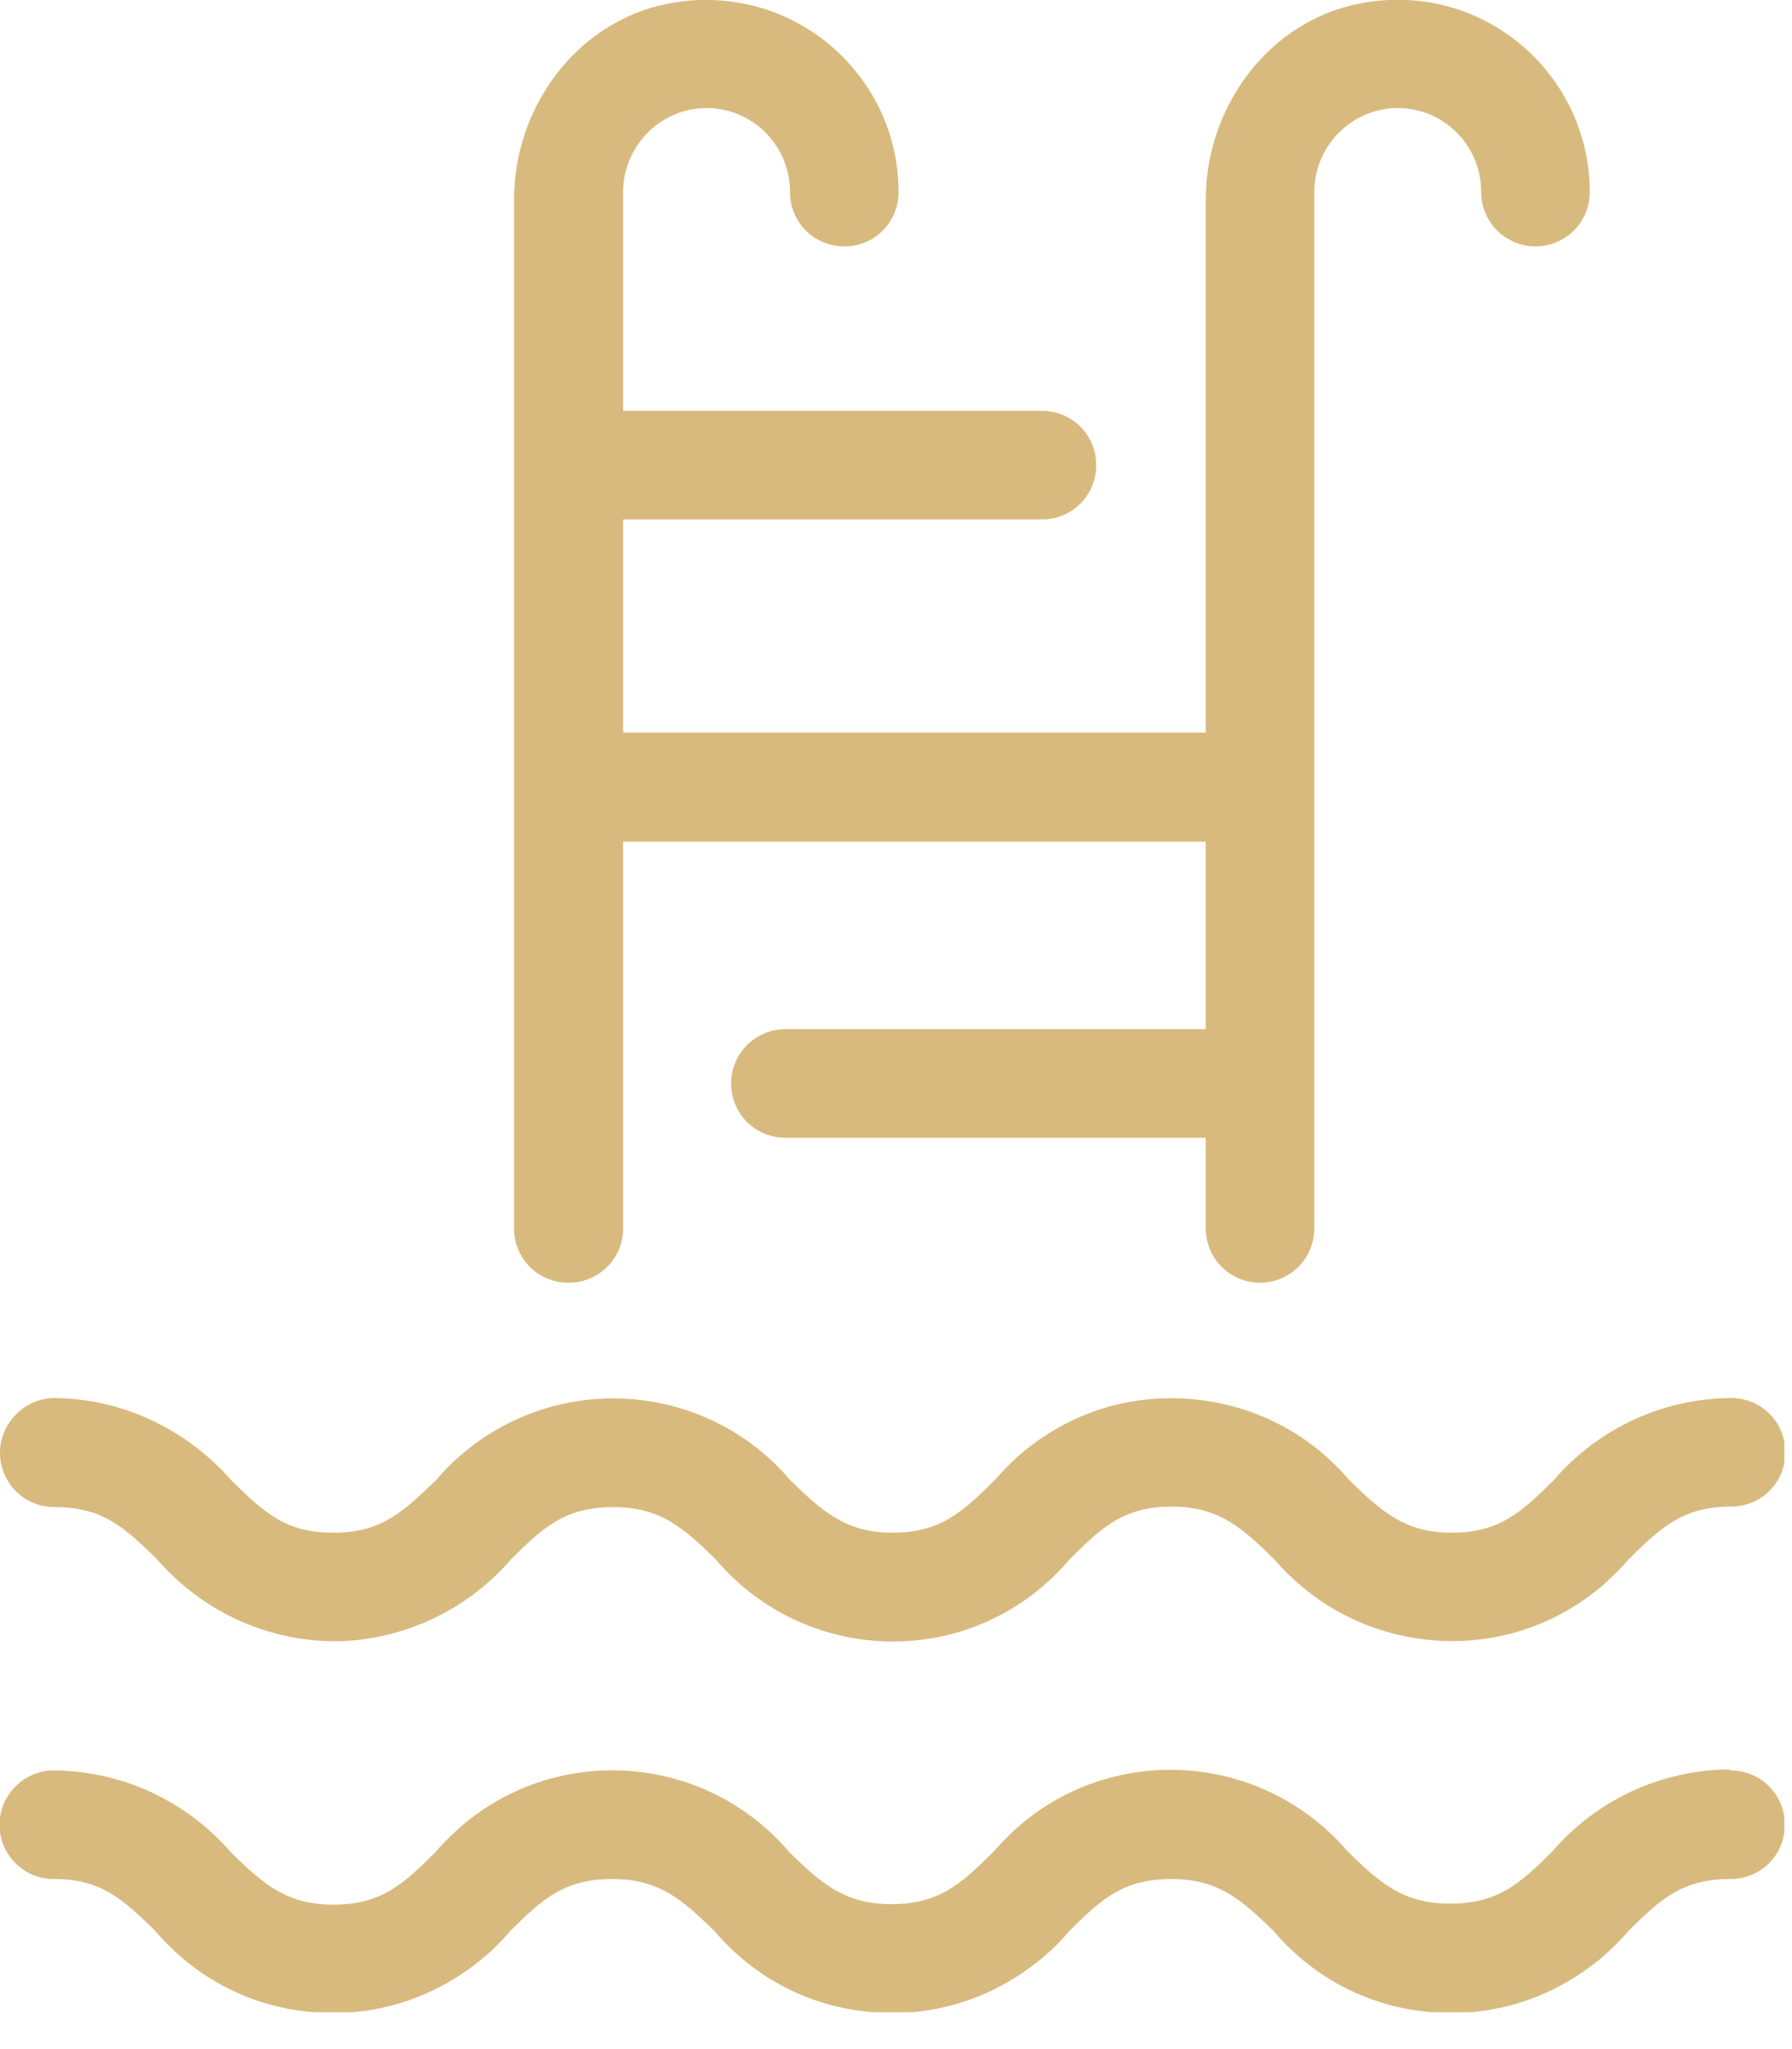
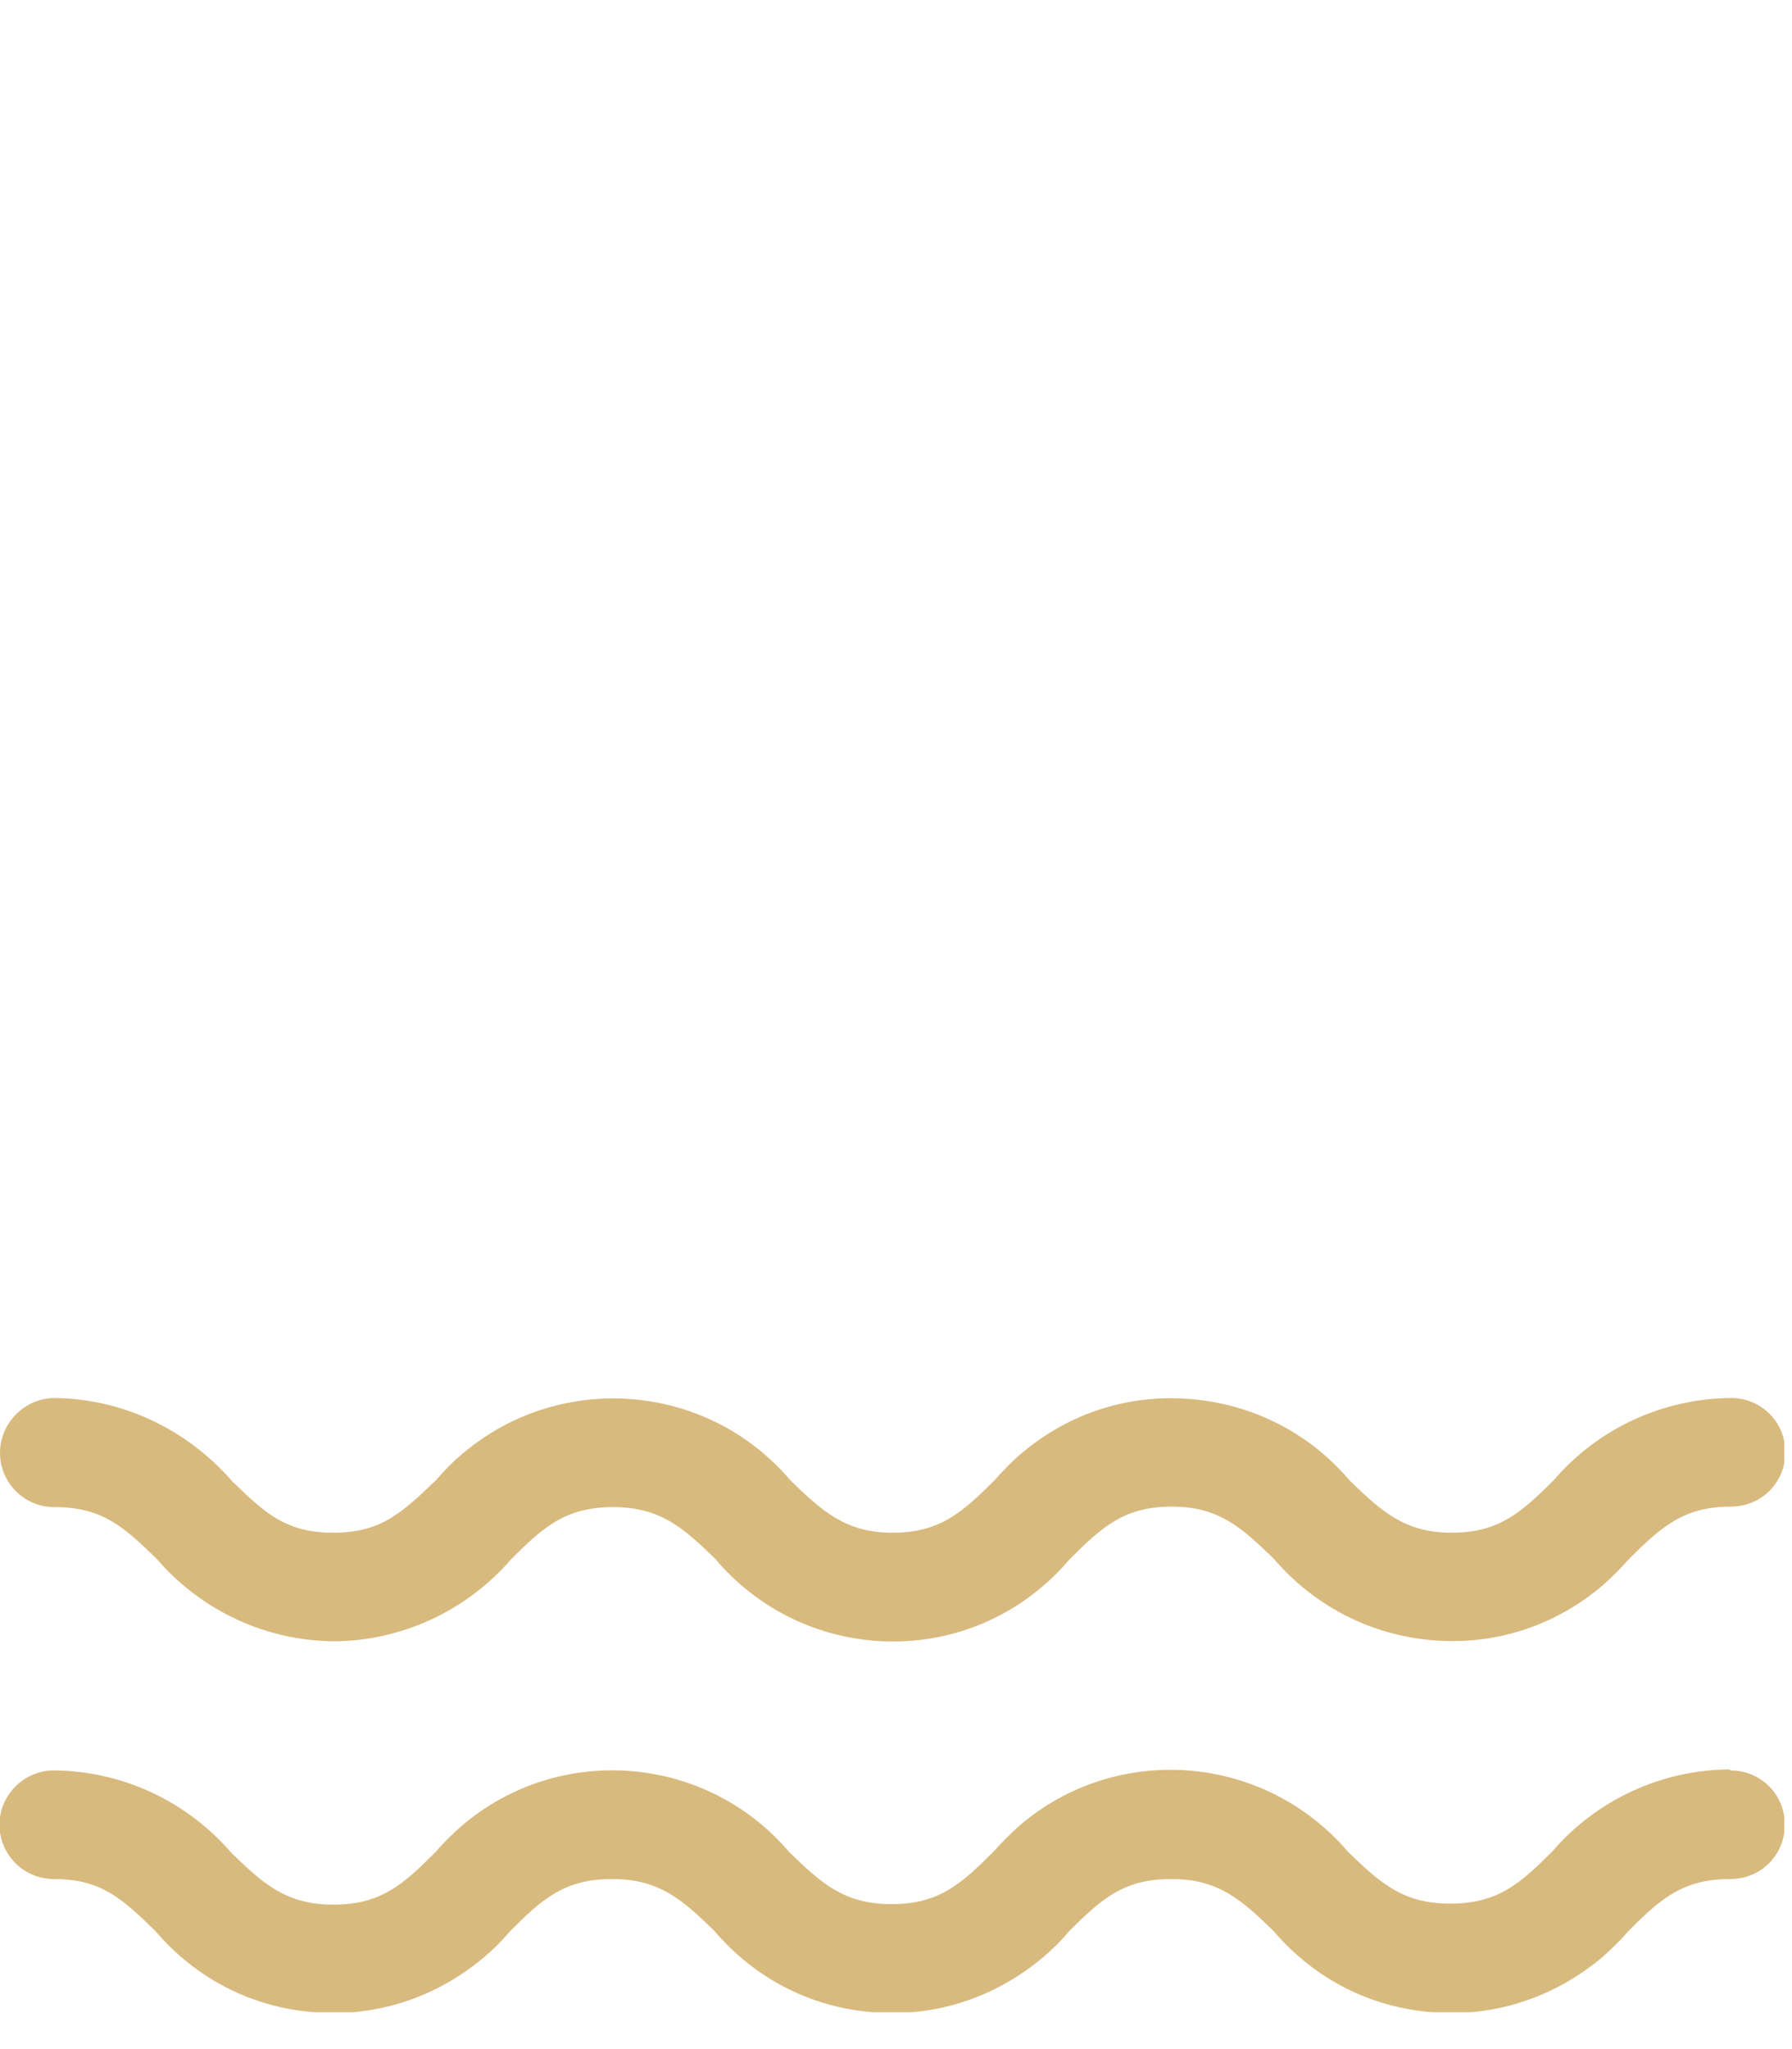
<svg xmlns="http://www.w3.org/2000/svg" width="35" height="40" viewBox="0 0 35 40" fill="none">
  <g clip-path="url(#clip0_416_14)">
-     <path d="M11.11 25.04C11.69 25.04 12.17 24.57 12.17 23.98V16.43H23.55V20.09H15.34C14.76 20.09 14.28 20.56 14.28 21.15C14.28 21.74 14.75 22.21 15.34 22.21H23.55V23.98C23.55 24.57 24.03 25.04 24.61 25.04C25.19 25.04 25.67 24.57 25.67 23.98V3.75C25.67 2.85 26.4 2.11 27.3 2.11C28.2 2.11 28.93 2.84 28.93 3.75C28.93 4.34 29.41 4.81 29.99 4.81C30.57 4.81 31.05 4.34 31.05 3.75C31.05 1.43 28.94 -0.4 26.55 0.07C24.77 0.42 23.55 2.09 23.55 3.9V14.3H12.17V10.14H20.35C20.94 10.14 21.41 9.67 21.41 9.08C21.41 8.49 20.94 8.02 20.35 8.02H12.17V3.75C12.17 2.85 12.9 2.11 13.8 2.11C14.7 2.11 15.43 2.84 15.43 3.75C15.43 4.34 15.9 4.81 16.49 4.81C17.08 4.81 17.55 4.34 17.55 3.75C17.55 1.44 15.45 -0.39 13.05 0.07C11.27 0.42 10.04 2.08 10.04 3.9V23.98C10.04 24.57 10.51 25.04 11.1 25.04" fill="#D8BA7E" />
    <path d="M1.07 29.42C2.01 29.42 2.43 29.82 3.06 30.43C3.94 31.45 5.2 32.03 6.53 32.04C7.85 32.03 9.12 31.44 9.98 30.44C10.62 29.8 11.05 29.42 11.98 29.42C12.91 29.42 13.36 29.84 13.97 30.43C15.59 32.35 18.46 32.59 20.36 30.97C20.55 30.81 20.73 30.63 20.89 30.44C21.53 29.8 21.96 29.41 22.89 29.41C23.82 29.41 24.27 29.84 24.88 30.43C25.68 31.36 26.78 31.92 27.99 32.02C29.2 32.12 30.37 31.74 31.3 30.95C31.48 30.79 31.65 30.62 31.81 30.44C32.45 29.8 32.89 29.41 33.81 29.41C34.4 29.41 34.87 28.94 34.87 28.35C34.87 27.76 34.4 27.29 33.81 27.29C32.48 27.3 31.22 27.88 30.35 28.89C29.71 29.53 29.27 29.92 28.35 29.92C27.43 29.92 26.97 29.49 26.36 28.9C25.56 27.96 24.46 27.41 23.25 27.31C22.03 27.21 20.87 27.59 19.94 28.38C19.76 28.53 19.59 28.71 19.43 28.89C18.79 29.53 18.35 29.92 17.43 29.92C16.51 29.92 16.05 29.49 15.44 28.9C13.81 26.98 10.94 26.76 9.03 28.38C8.85 28.53 8.68 28.7 8.52 28.89C7.86 29.52 7.45 29.92 6.51 29.92C5.57 29.92 5.16 29.52 4.53 28.91C3.64 27.89 2.38 27.3 1.05 27.29C0.48 27.3 0 27.78 0 28.36C0 28.94 0.47 29.42 1.06 29.42" fill="#D8BA7E" />
    <path d="M33.78 34.54C32.45 34.55 31.19 35.13 30.32 36.14C29.68 36.78 29.25 37.16 28.32 37.16C27.39 37.16 26.94 36.74 26.33 36.15C24.69 34.23 21.82 34.01 19.92 35.63C19.74 35.79 19.57 35.96 19.41 36.14C18.77 36.78 18.34 37.17 17.41 37.17C16.48 37.17 16.03 36.75 15.42 36.16C13.79 34.24 10.92 34.02 9.02 35.64C8.84 35.8 8.66 35.97 8.51 36.15C7.87 36.79 7.44 37.18 6.51 37.18C5.58 37.18 5.13 36.76 4.52 36.17C3.64 35.15 2.38 34.57 1.05 34.56C0.47 34.56 -0.01 35.04 -0.01 35.62C-0.01 36.2 0.46 36.68 1.05 36.68C1.99 36.68 2.4 37.08 3.03 37.69C3.83 38.63 4.93 39.19 6.14 39.28C7.36 39.38 8.52 38.99 9.45 38.21C9.64 38.05 9.8 37.89 9.96 37.7C10.6 37.06 11.03 36.68 11.96 36.68C12.89 36.68 13.34 37.1 13.95 37.69C14.75 38.63 15.85 39.19 17.06 39.28C18.28 39.38 19.44 38.99 20.37 38.21C20.56 38.05 20.73 37.88 20.88 37.7C21.52 37.06 21.95 36.68 22.88 36.68C23.81 36.68 24.26 37.1 24.87 37.69C25.67 38.63 26.77 39.19 27.98 39.28C29.19 39.38 30.36 38.99 31.29 38.21C31.47 38.05 31.65 37.88 31.8 37.7C32.44 37.06 32.87 36.68 33.8 36.68C34.39 36.68 34.86 36.21 34.86 35.62C34.86 35.03 34.39 34.56 33.8 34.56" fill="#D8BA7E" />
  </g>
  <defs>
    <clipPath id="clip0_416_14">
      <rect width="34.85" height="39.28" fill="white" />
    </clipPath>
  </defs>
</svg>